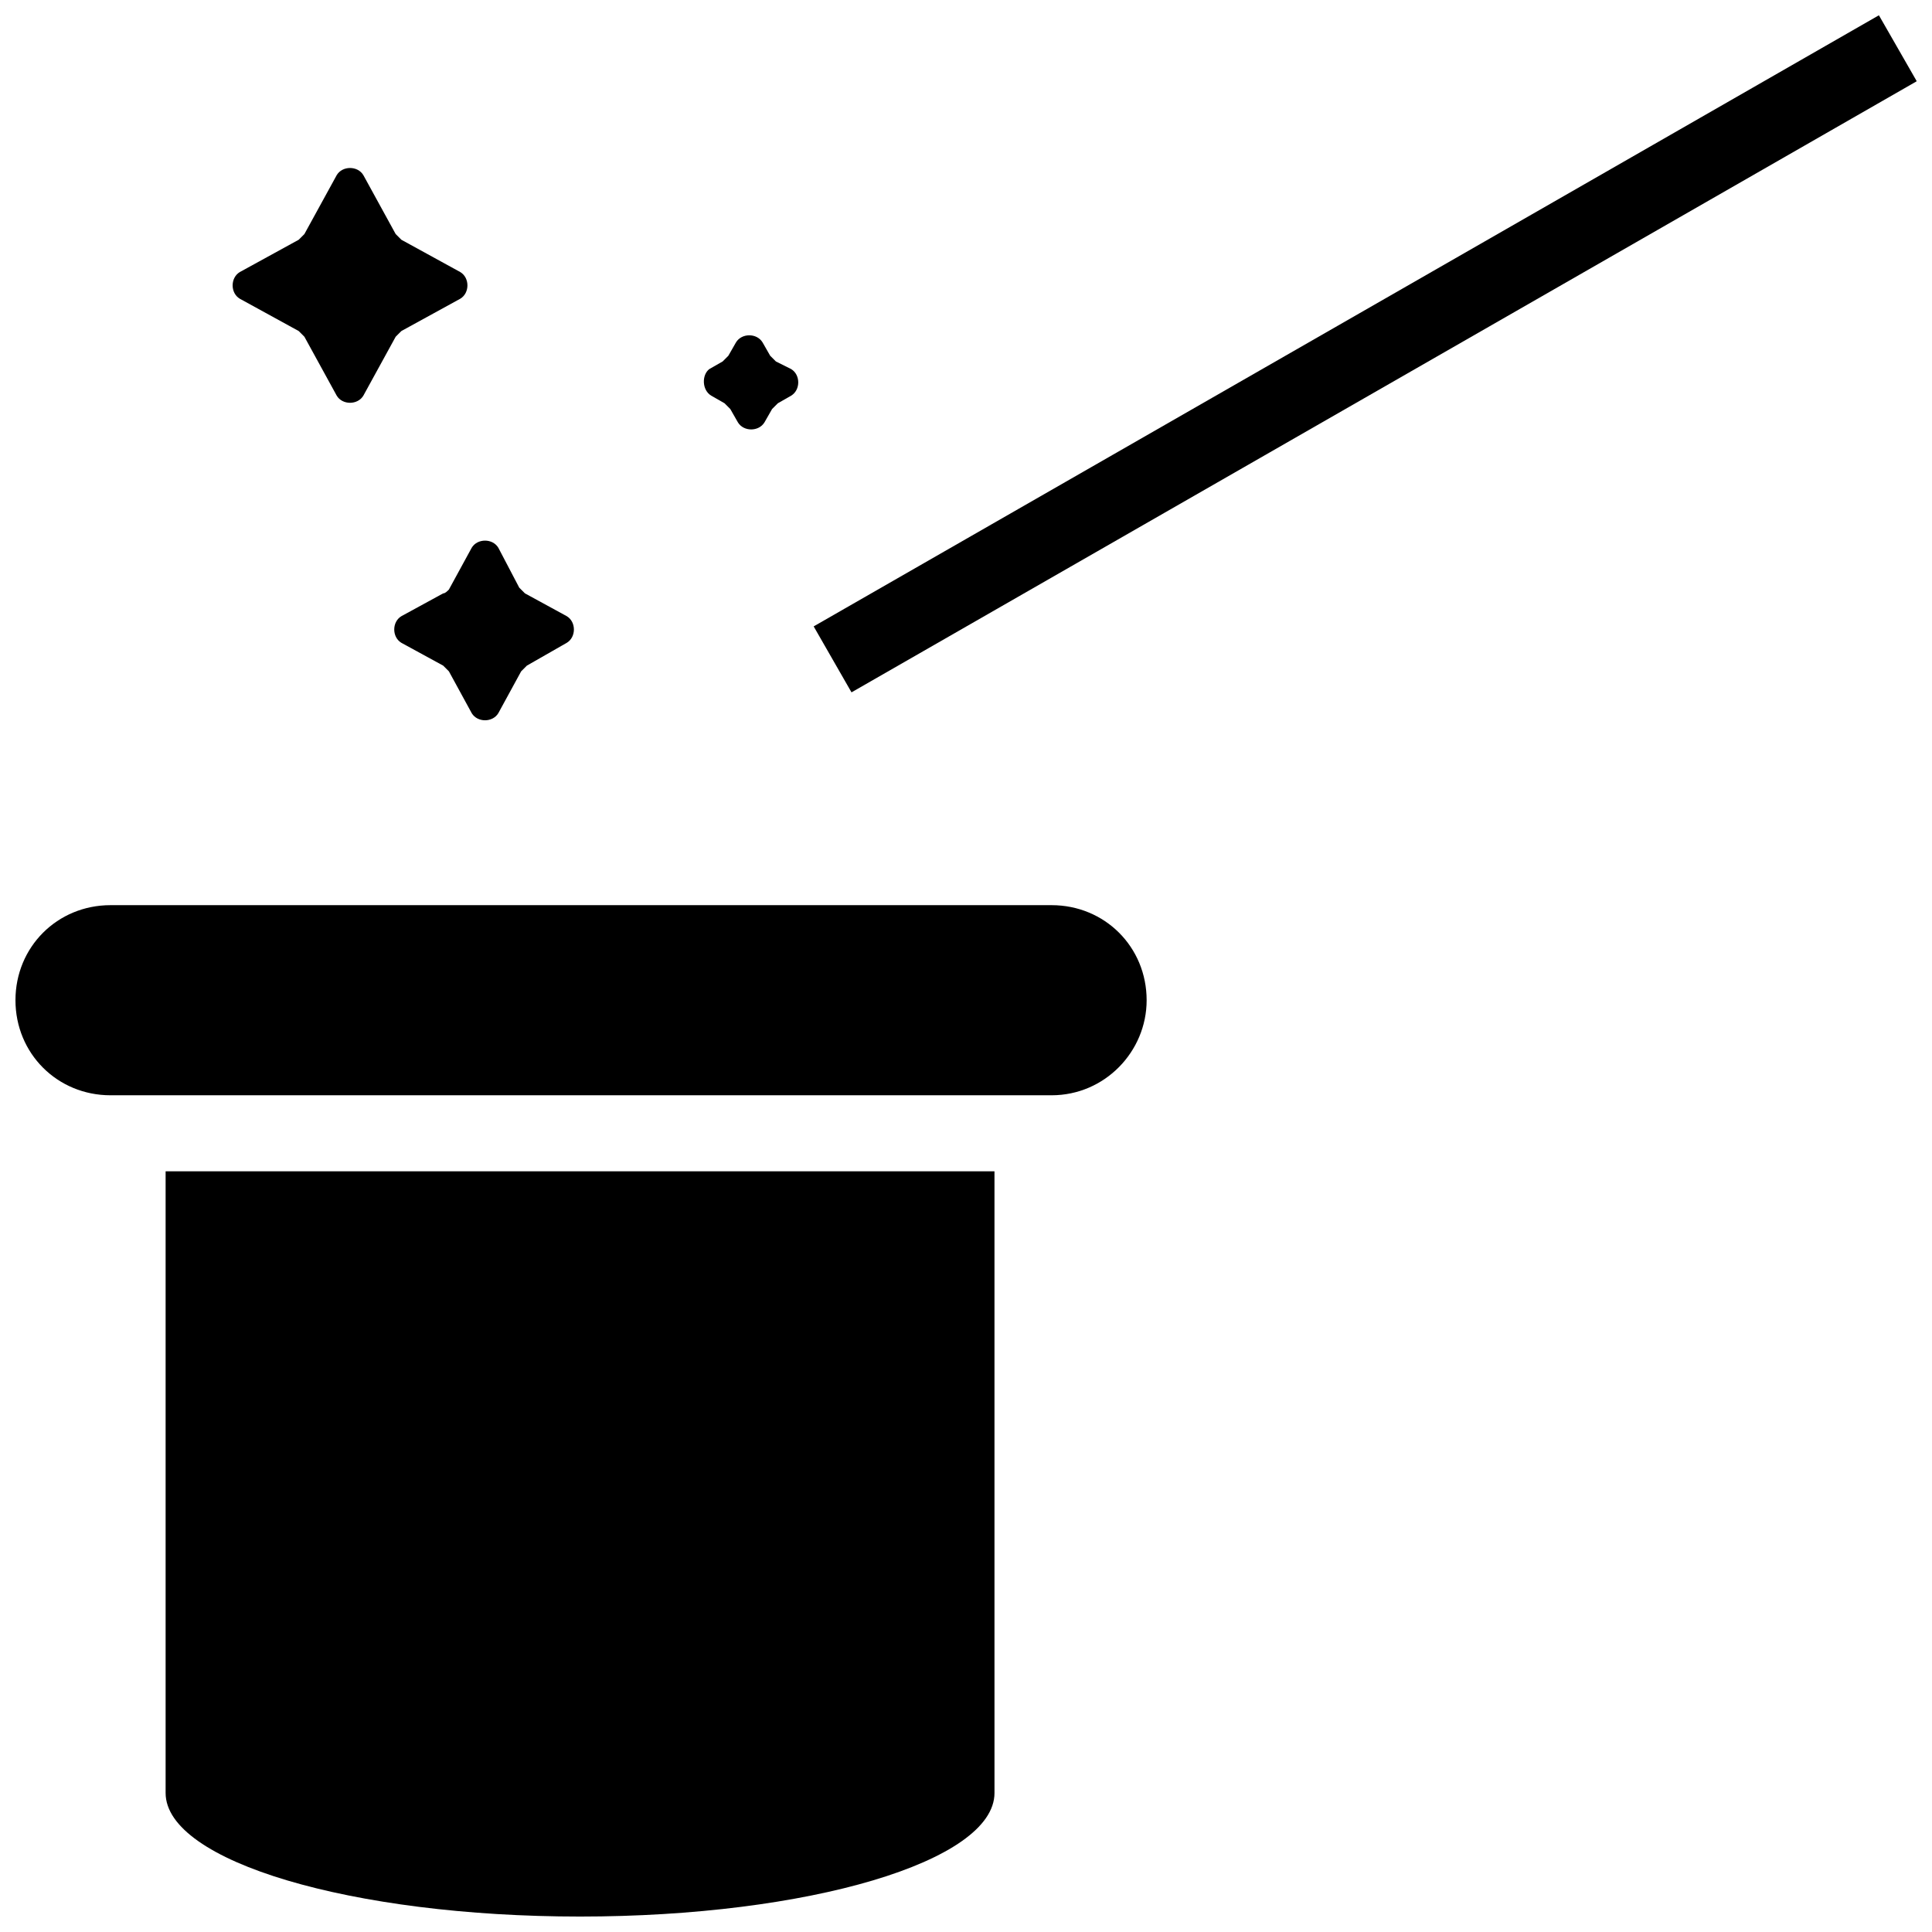
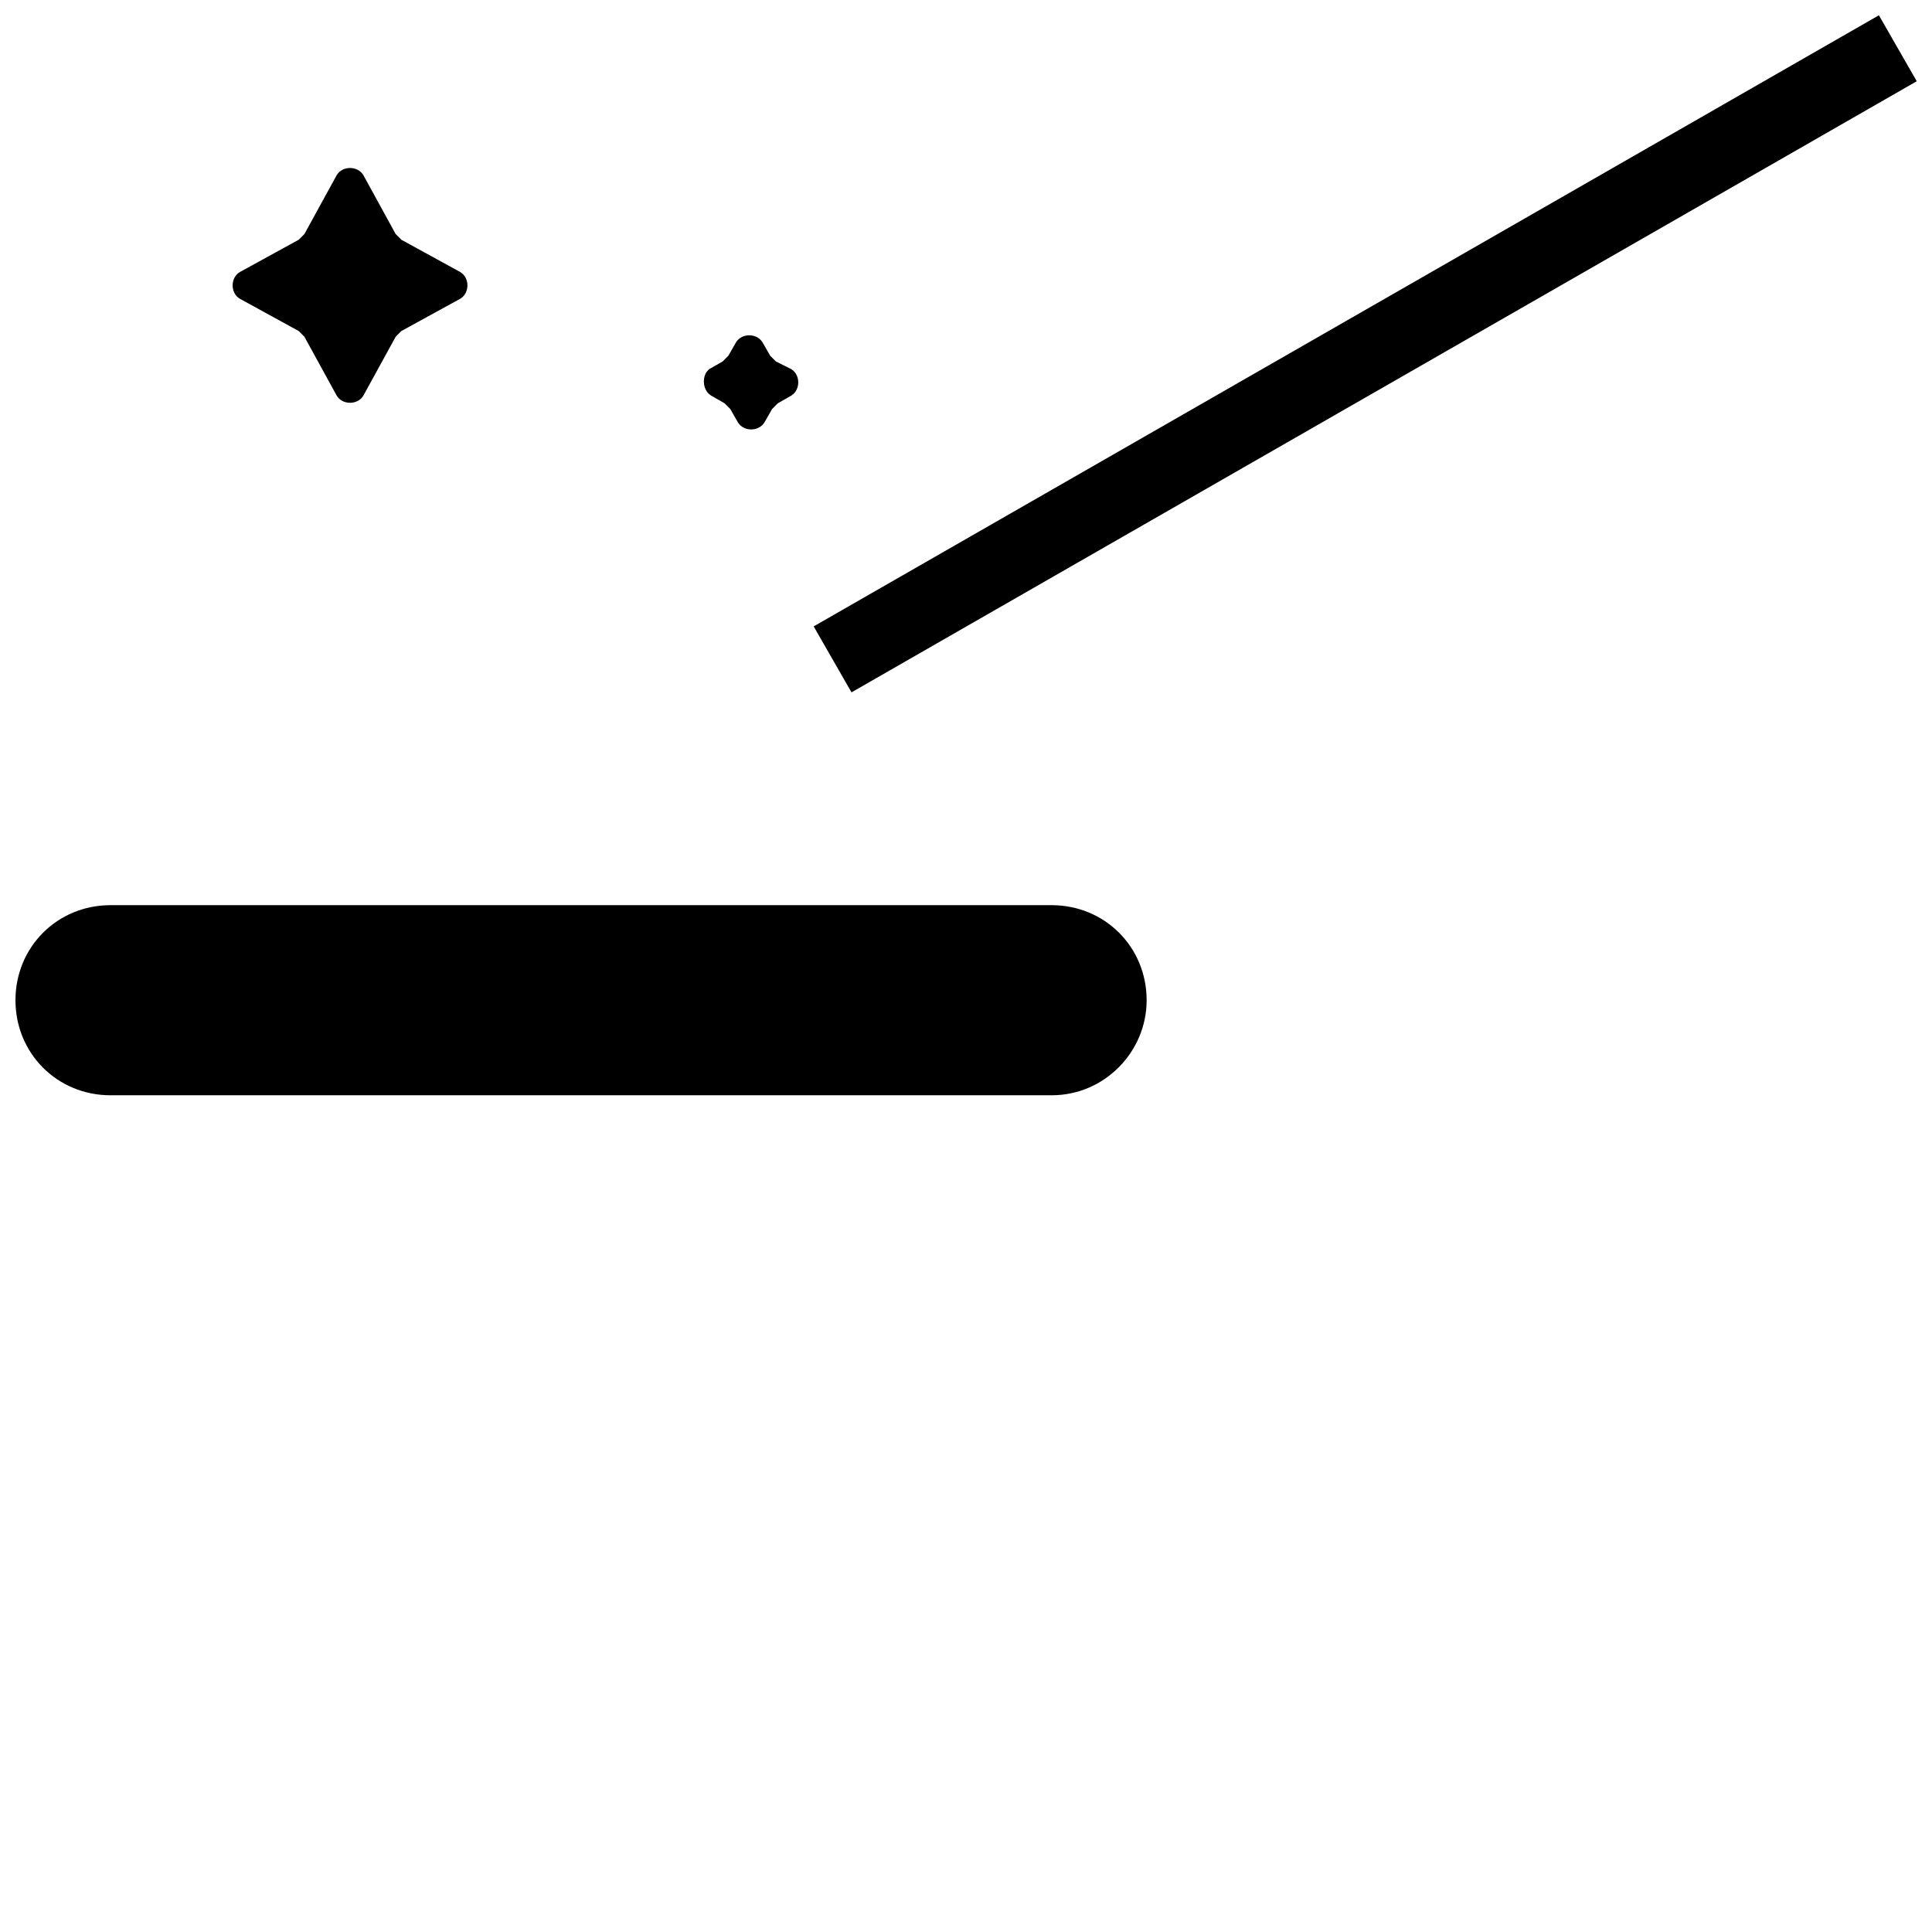
<svg xmlns="http://www.w3.org/2000/svg" width="800px" height="800px" version="1.1" viewBox="144 144 512 512">
  <defs>
    <clipPath id="c">
      <path d="m359 148.09h292.9v179.91h-292.9z" />
    </clipPath>
    <clipPath id="b">
      <path d="m148.09 383h299.91v52h-299.91z" />
    </clipPath>
    <clipPath id="a">
-       <path d="m187 454h221v197.9h-221z" />
-     </clipPath>
+       </clipPath>
  </defs>
  <path d="m207.54 223.16 15.617 8.566c0.504 0.504 1.008 1.008 1.512 1.512l8.566 15.617c1.512 2.519 5.543 2.519 7.055 0l8.566-15.617c0.504-0.504 1.008-1.008 1.512-1.512l15.617-8.566c2.519-1.512 2.519-5.543 0-7.055l-15.617-8.566c-0.504-0.504-1.008-1.008-1.512-1.512l-8.566-15.617c-1.512-2.519-5.543-2.519-7.055 0l-8.566 15.617c-0.504 0.504-1.008 1.008-1.512 1.512l-15.617 8.566c-2.519 1.516-2.519 5.543 0 7.055z" />
  <path d="m332.49 248.86 3.527 2.016c0.504 0.504 1.008 1.008 1.512 1.512l2.016 3.527c1.512 2.519 5.543 2.519 7.055 0l2.016-3.527c0.504-0.504 1.008-1.008 1.512-1.512l3.527-2.016c2.519-1.512 2.519-5.543 0-7.055l-4.035-2.016c-0.504-0.504-1.008-1.008-1.512-1.512l-2.016-3.527c-1.512-2.519-5.543-2.519-7.055 0l-2.016 3.527c-0.504 0.504-1.008 1.008-1.512 1.512l-3.527 2.016c-2.012 1.512-2.012 5.543 0.508 7.055z" />
-   <path d="m261.45 301.25-11.082 6.047c-2.519 1.512-2.519 5.543 0 7.055l11.082 6.047c0.504 0.504 1.008 1.008 1.512 1.512l6.047 11.082c1.512 2.519 5.543 2.519 7.055 0l6.047-11.082c0.504-0.504 1.008-1.008 1.512-1.512l10.578-6.047c2.519-1.512 2.519-5.543 0-7.055l-11.082-6.047c-0.504-0.504-1.008-1.008-1.512-1.512l-5.543-10.578c-1.512-2.519-5.543-2.519-7.055 0l-6.047 11.082c-0.504 0.504-1.008 1.008-1.512 1.008z" />
  <g clip-path="url(#c)">
    <path d="m359.63 310 282.3-161.95 10.027 17.48-282.3 161.95z" />
  </g>
  <g clip-path="url(#b)">
    <path d="m173.29 434.26h249.39c14.105 0 25.191-11.586 25.191-25.191 0-14.105-11.082-25.191-25.191-25.191h-249.39c-14.105 0-25.191 11.082-25.191 25.191 0 14.105 11.082 25.191 25.191 25.191z" />
  </g>
  <g clip-path="url(#a)">
-     <path d="m187.89 454.41v164.75c0 18.137 49.375 32.746 109.83 32.746 60.457 0 109.83-14.609 109.83-32.746l-0.004-53.91v-110.84z" />
-   </g>
+     </g>
</svg>